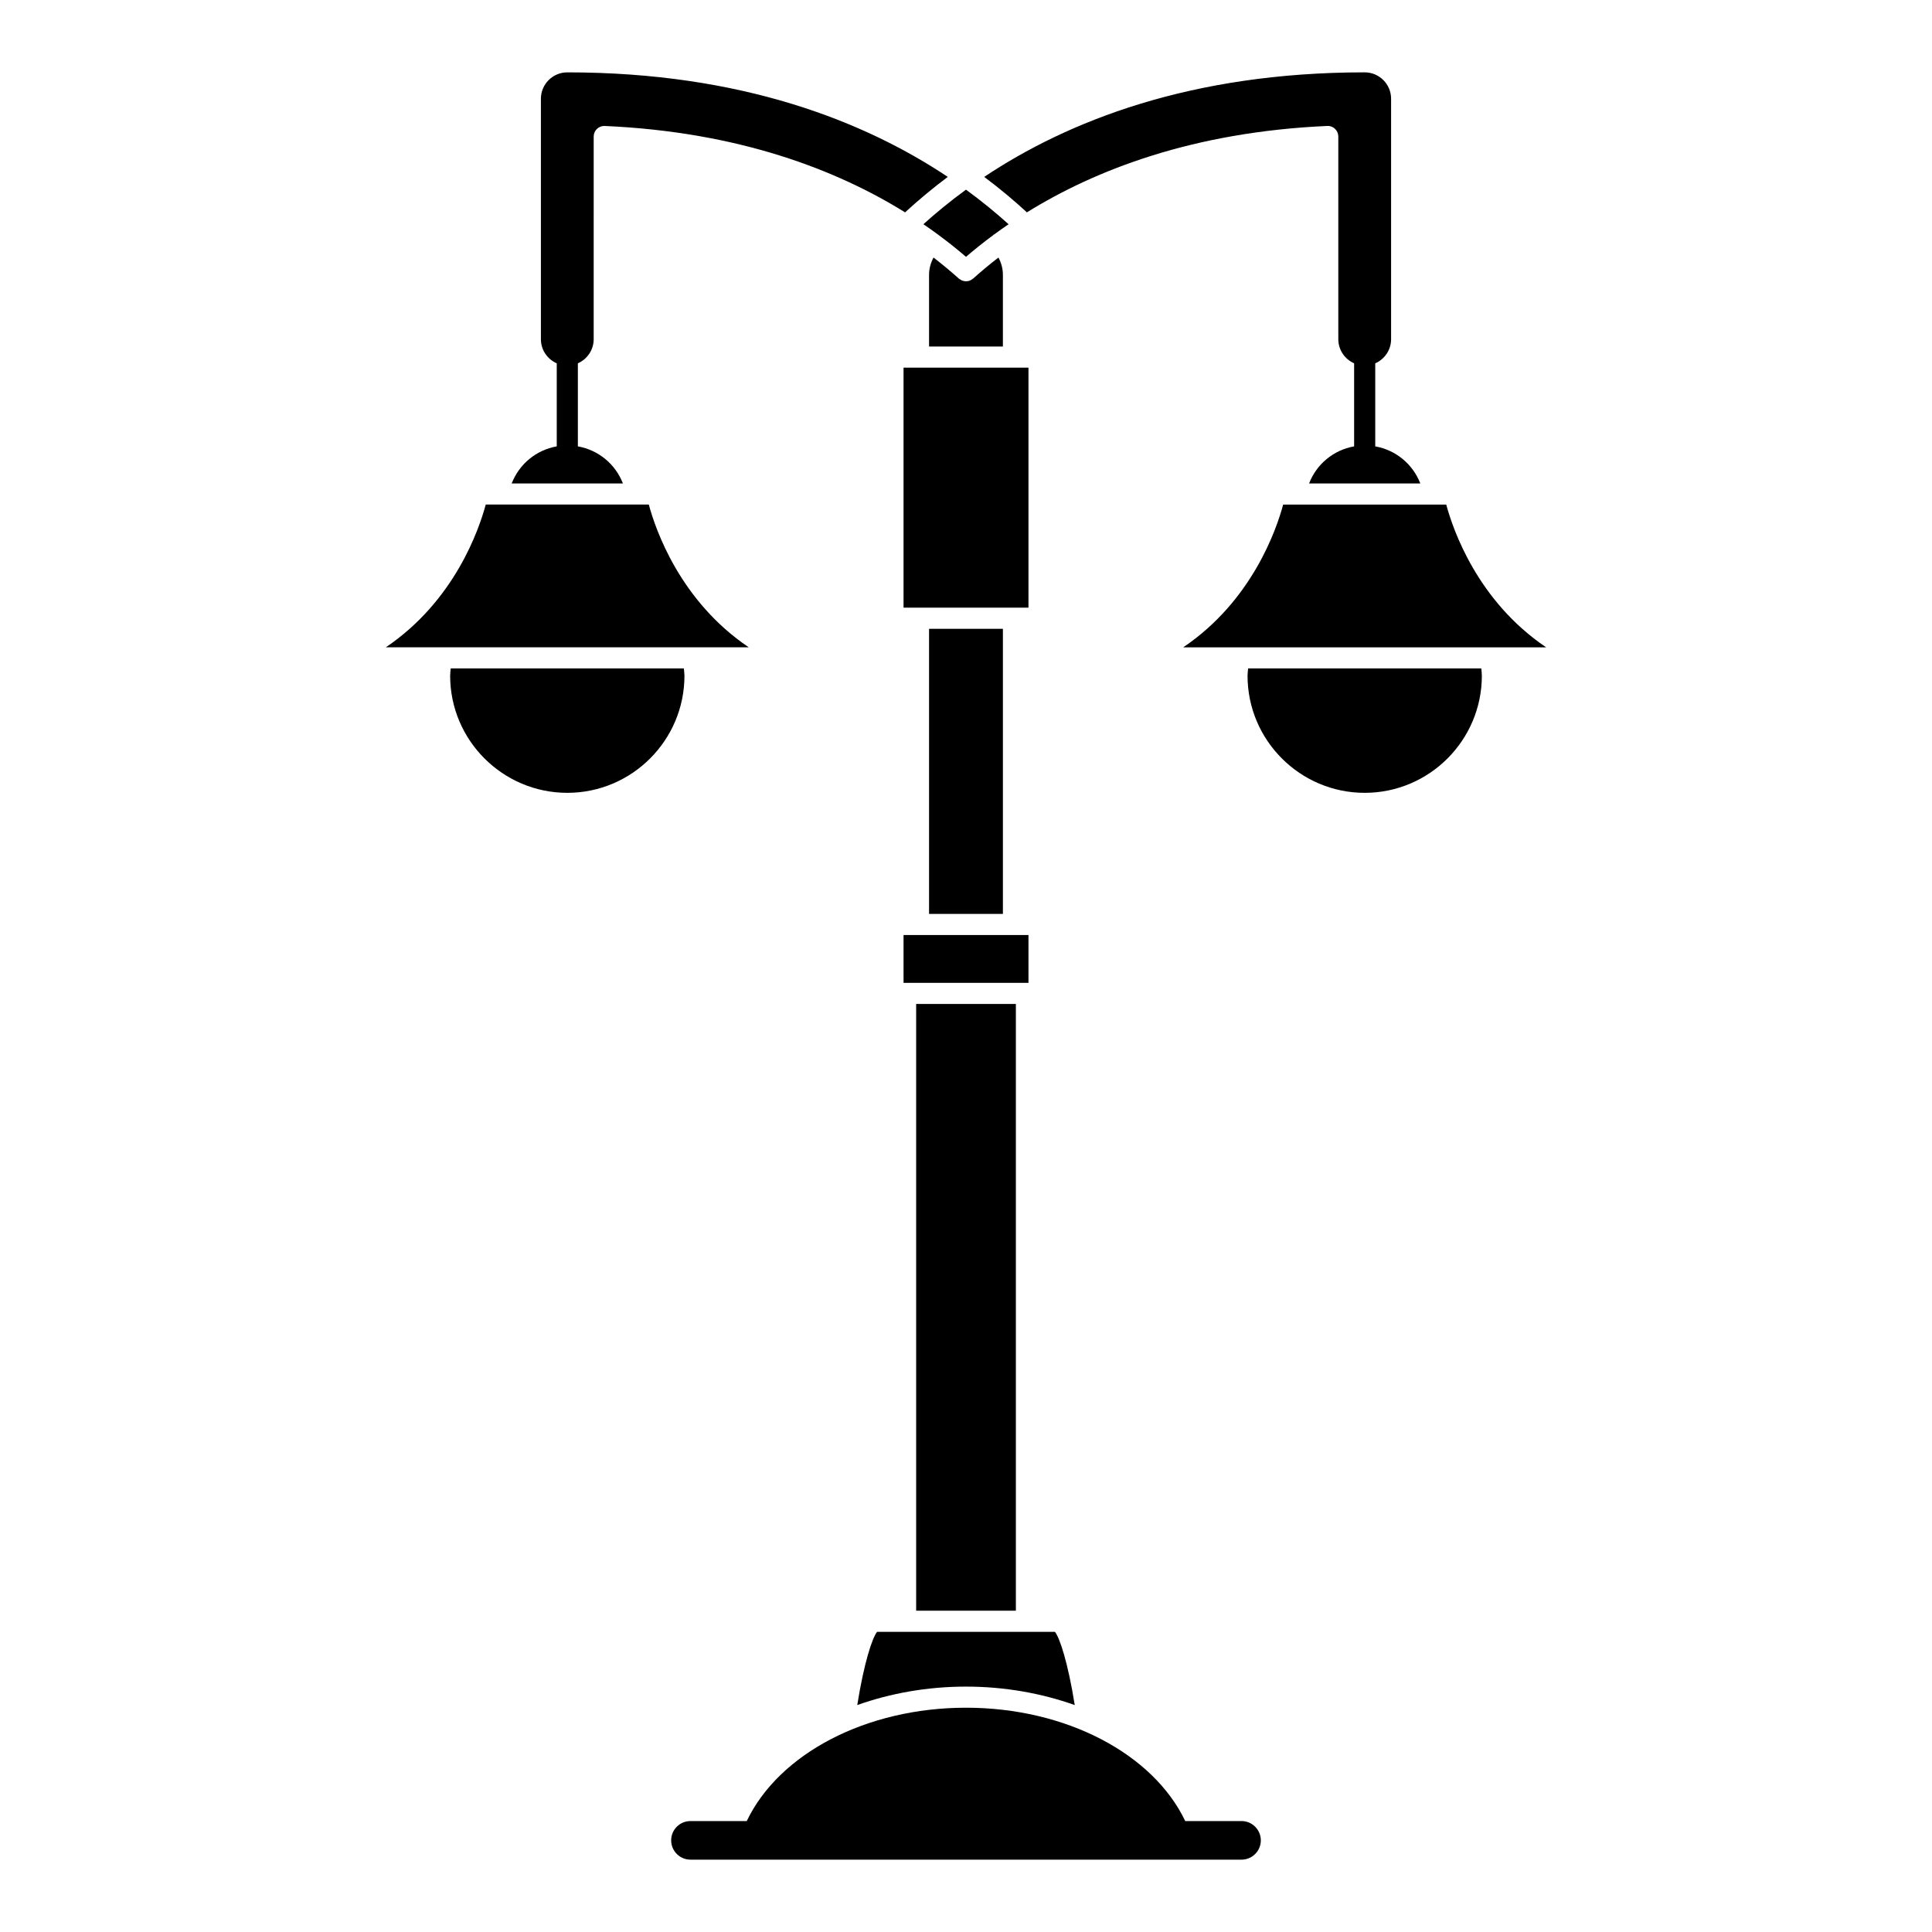
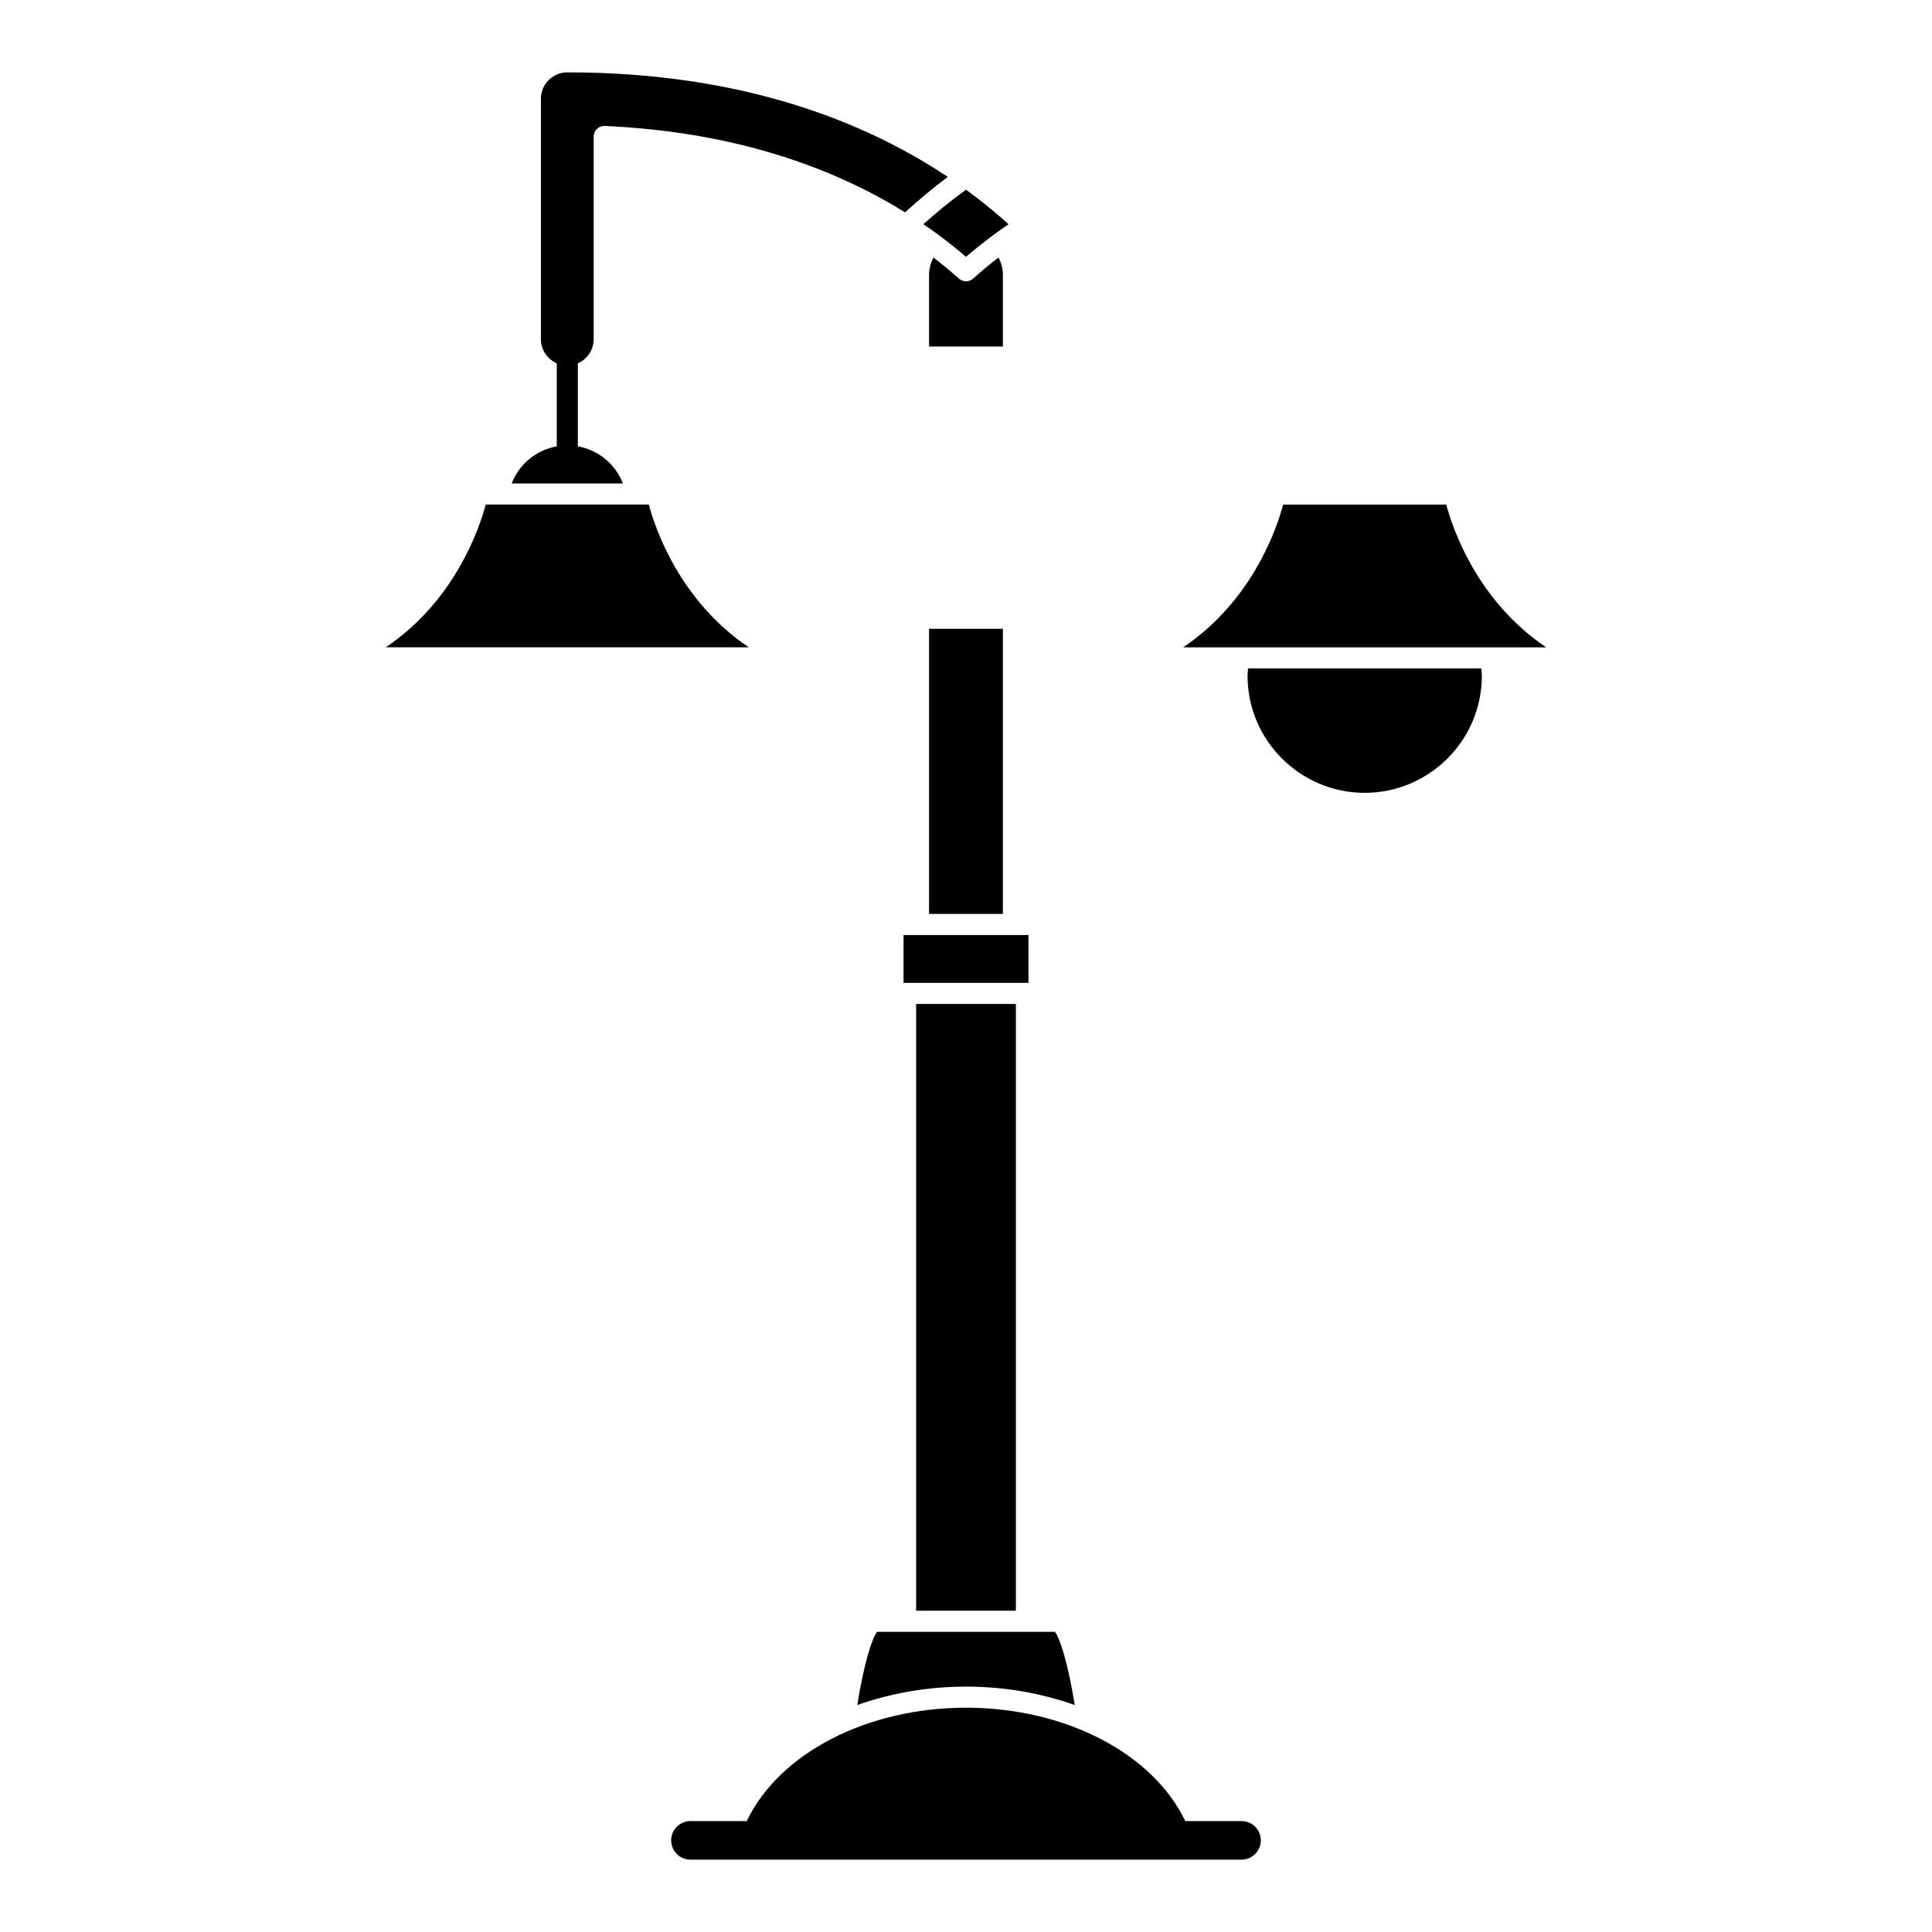
<svg xmlns="http://www.w3.org/2000/svg" fill="#000000" width="800px" height="800px" version="1.1" viewBox="144 144 512 512">
  <g>
    <path d="m392.51 206.11c0.059 0.043 0.125 0.059 0.18 0.109 0.016 0.016 0.02 0.035 0.035 0.051 2.637 1.949 5.062 3.887 7.273 5.793 2.207-1.898 4.621-3.832 7.25-5.777 0.023-0.023 0.027-0.051 0.051-0.07 0.082-0.074 0.184-0.102 0.27-0.164 1.195-0.879 2.434-1.75 3.719-2.625-3.359-3.027-7.098-6.109-11.293-9.164-4.195 3.055-7.934 6.133-11.289 9.16 1.316 0.895 2.586 1.789 3.805 2.688z" />
    <path d="m408.6 212.25c-2.359 1.816-4.516 3.621-6.488 5.383-0.004 0.004-0.004 0.012-0.012 0.02-0.023 0.027-0.059 0.035-0.082 0.059-0.051 0.043-0.105 0.09-0.156 0.133-0.031 0.027-0.074 0.035-0.105 0.062-0.254 0.207-0.52 0.375-0.816 0.48-0.047 0.016-0.094 0.02-0.141 0.035-0.293 0.086-0.582 0.137-0.887 0.125-0.09-0.004-0.176-0.027-0.262-0.039-0.25-0.031-0.488-0.078-0.723-0.18-0.148-0.062-0.277-0.156-0.414-0.246-0.121-0.078-0.258-0.117-0.367-0.219-2.043-1.832-4.293-3.715-6.754-5.613-0.75 1.402-1.184 2.957-1.184 4.582v19.004h19.57v-19.004c0.004-1.621-0.43-3.18-1.18-4.582z" />
-     <path d="m325.23 321.14h-61.789c-0.047 0.641-0.148 1.27-0.148 1.922 0 17.117 13.93 31.047 31.047 31.047s31.047-13.93 31.047-31.047c-0.008-0.652-0.109-1.281-0.156-1.922z" />
    <path d="m315.94 277.71h-43.215c-1.754 6.535-8.223 25.512-26.484 37.836h96.191c-18.27-12.324-24.734-31.301-26.492-37.836z" />
    <path d="m297.14 262.29v-22.008c2.461-1.086 4.191-3.531 4.191-6.391l0.004-53.711c0-0.762 0.312-1.496 0.863-2.023 0.559-0.531 1.324-0.812 2.062-0.773 35.602 1.574 61.473 11.66 79.602 22.891 3.359-3.094 7.109-6.25 11.309-9.395-22.043-14.695-54.605-27.703-100.83-27.703-3.859 0-6.996 3.137-6.996 6.996v63.723c0 2.859 1.734 5.309 4.199 6.391v22.004c-5.445 0.969-9.949 4.691-11.941 9.828h29.477c-1.992-5.137-6.496-8.859-11.941-9.828z" />
    <path d="m371.18 595.86c8.797-3.129 18.574-4.891 28.82-4.891s20.023 1.762 28.82 4.891c-1.809-11.324-4.012-17.906-5.258-19.406h-47.121c-1.25 1.5-3.453 8.086-5.262 19.406z" />
    <path d="m386.79 410.06h26.426v160.79h-26.426z" />
    <path d="m383.45 391.79h33.105v12.676h-33.105z" />
    <path d="m390.21 310.64h19.57v75.555h-19.57z" />
-     <path d="m383.45 241.43h33.105v63.605h-33.105z" />
-     <path d="m495.74 177.38c0.777-0.051 1.504 0.242 2.062 0.773 0.551 0.527 0.863 1.262 0.863 2.023v53.715c0 2.859 1.734 5.305 4.191 6.391v22.008c-5.445 0.969-9.949 4.691-11.938 9.828h29.477c-1.992-5.137-6.496-8.859-11.941-9.828v-22.004c2.465-1.082 4.199-3.531 4.199-6.391v-63.727c0-3.856-3.137-6.996-6.996-6.996-46.227 0-78.789 13.008-100.83 27.707 4.203 3.144 7.953 6.301 11.312 9.395 18.121-11.234 43.996-21.316 79.598-22.895z" />
    <path d="m474.76 321.14c-0.047 0.641-0.148 1.27-0.148 1.922 0 17.117 13.93 31.047 31.047 31.047 17.117 0 31.047-13.93 31.047-31.047 0-0.652-0.102-1.281-0.148-1.922z" />
    <path d="m457.56 315.55h96.191c-18.266-12.324-24.73-31.301-26.484-37.836h-43.215c-1.754 6.535-8.223 25.512-26.492 37.836z" />
    <path d="m473.02 626.6h-14.918c-8.547-17.879-31.664-30.039-58.102-30.039s-49.555 12.16-58.102 30.039h-14.918c-2.824 0-5.113 2.289-5.113 5.113 0 2.824 2.289 5.113 5.113 5.113h146.04c2.824 0 5.113-2.289 5.113-5.113-0.004-2.824-2.293-5.113-5.113-5.113z" />
  </g>
</svg>